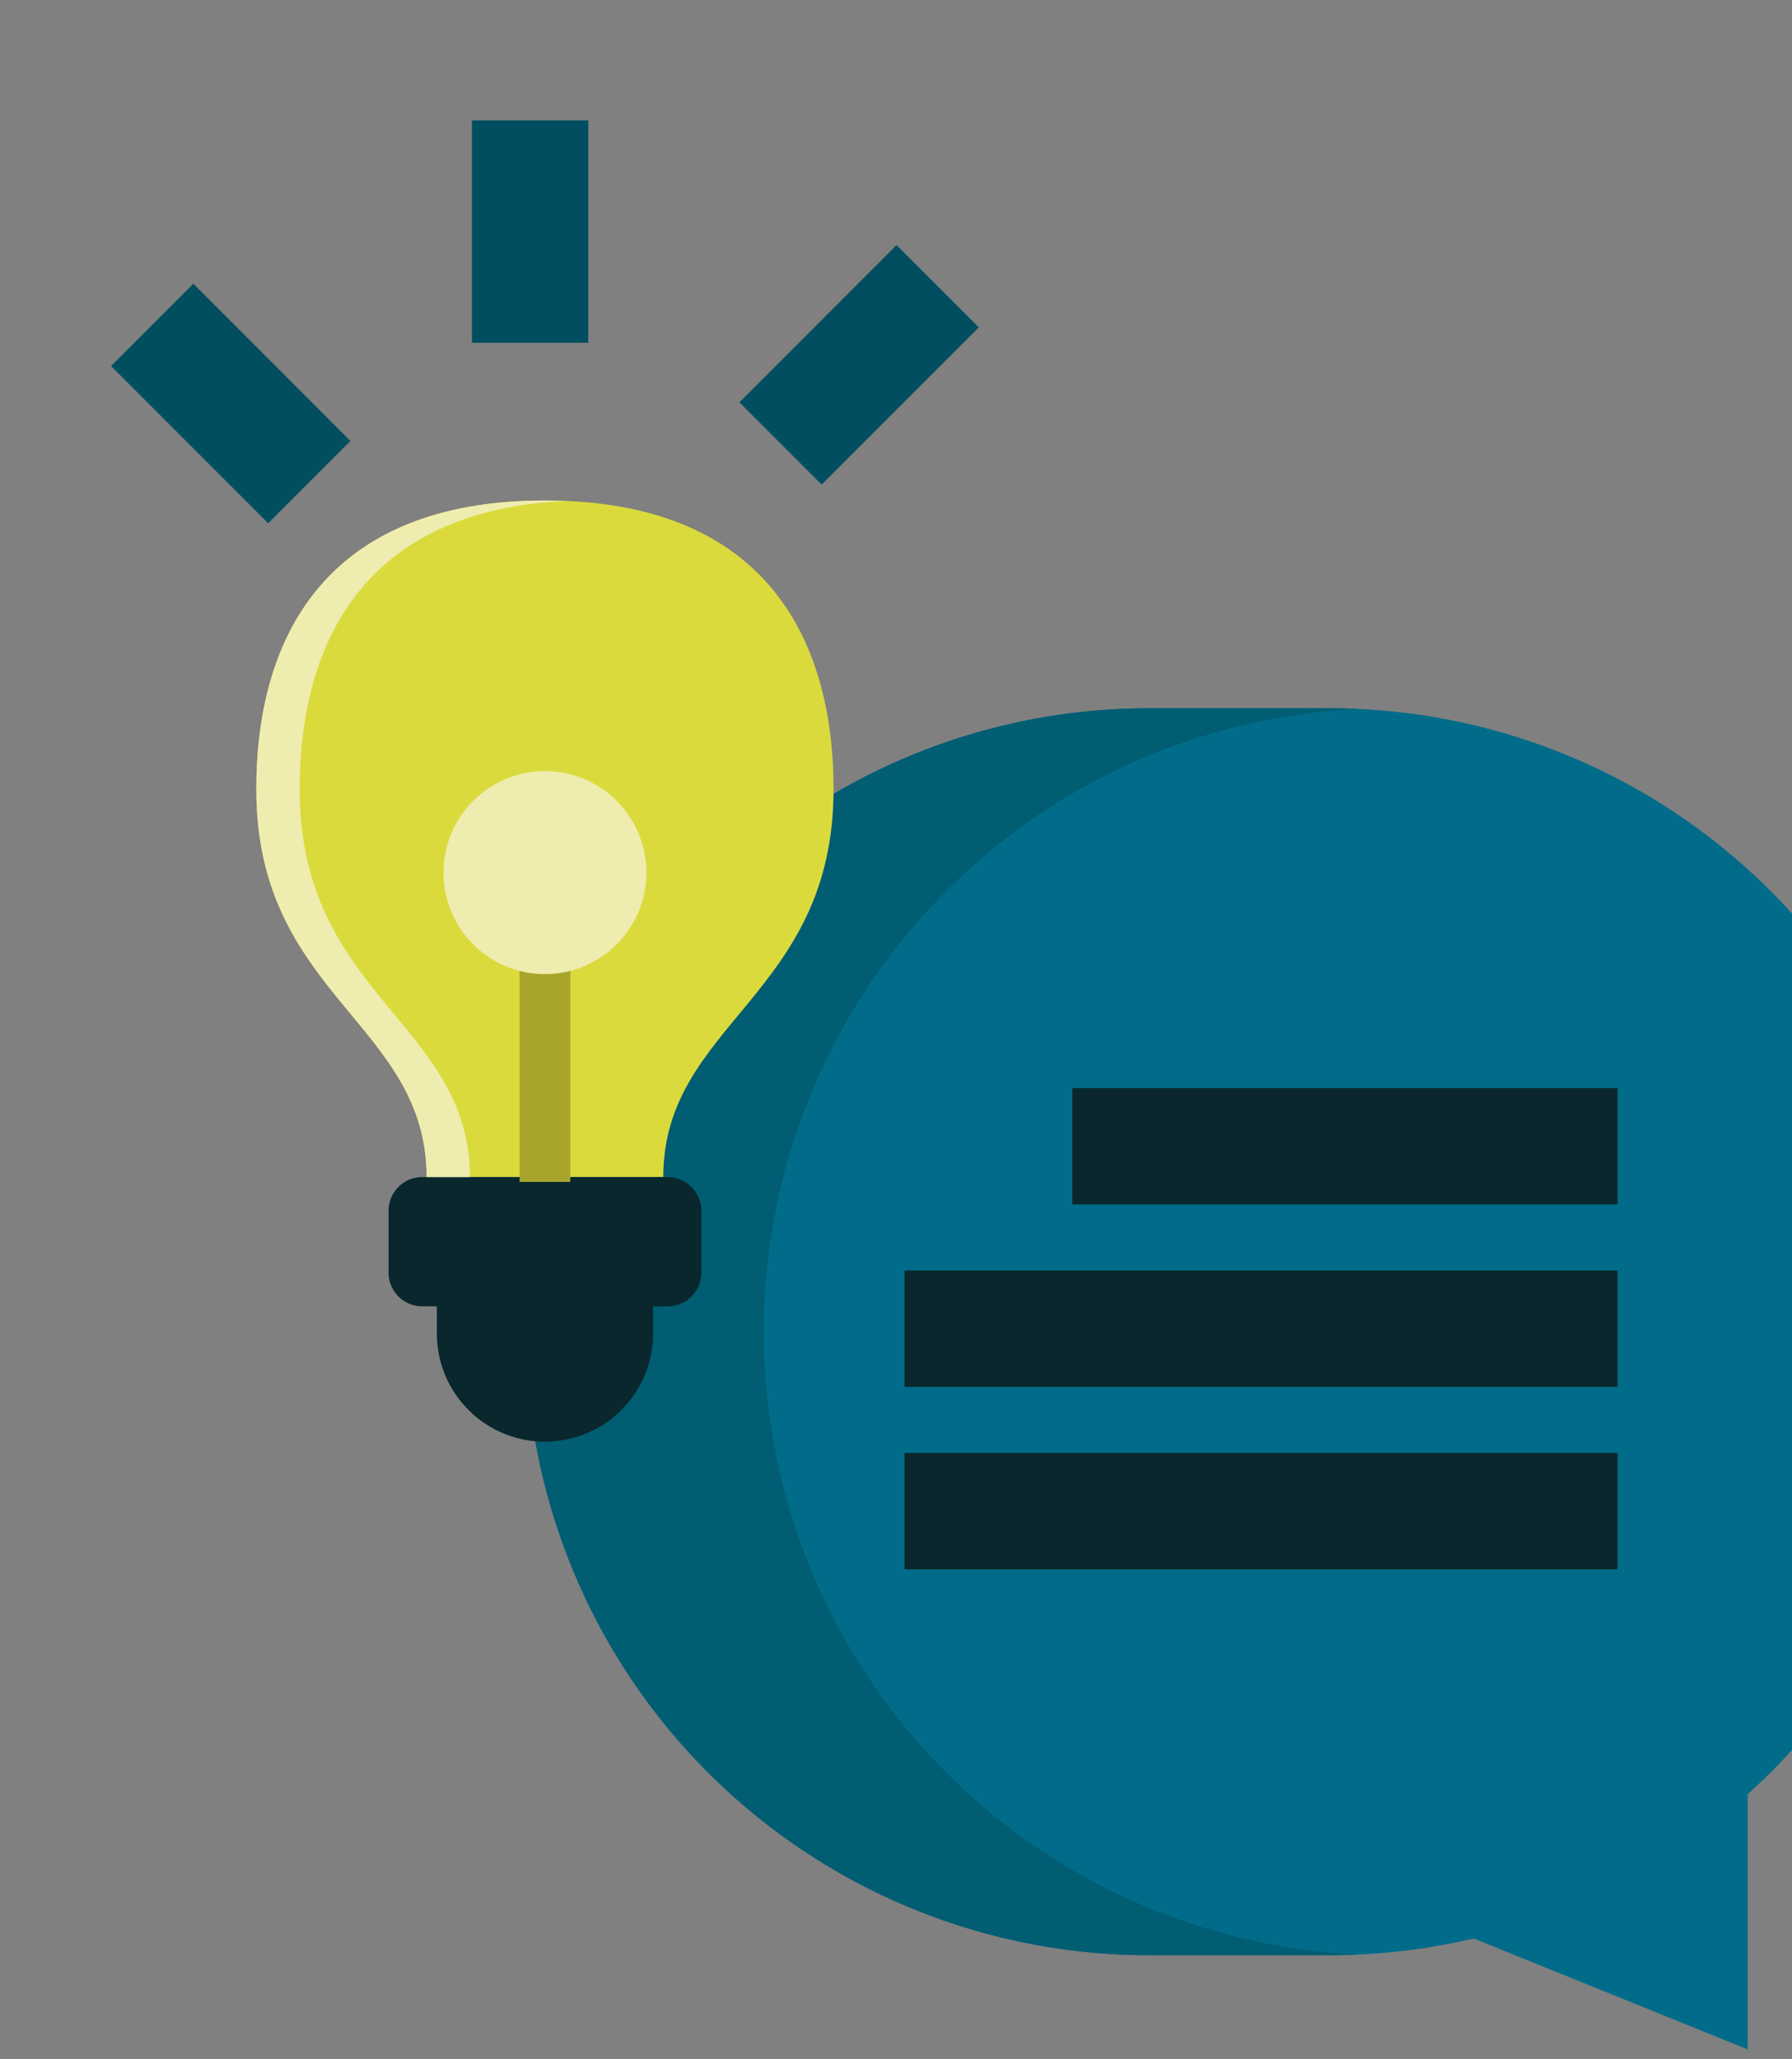
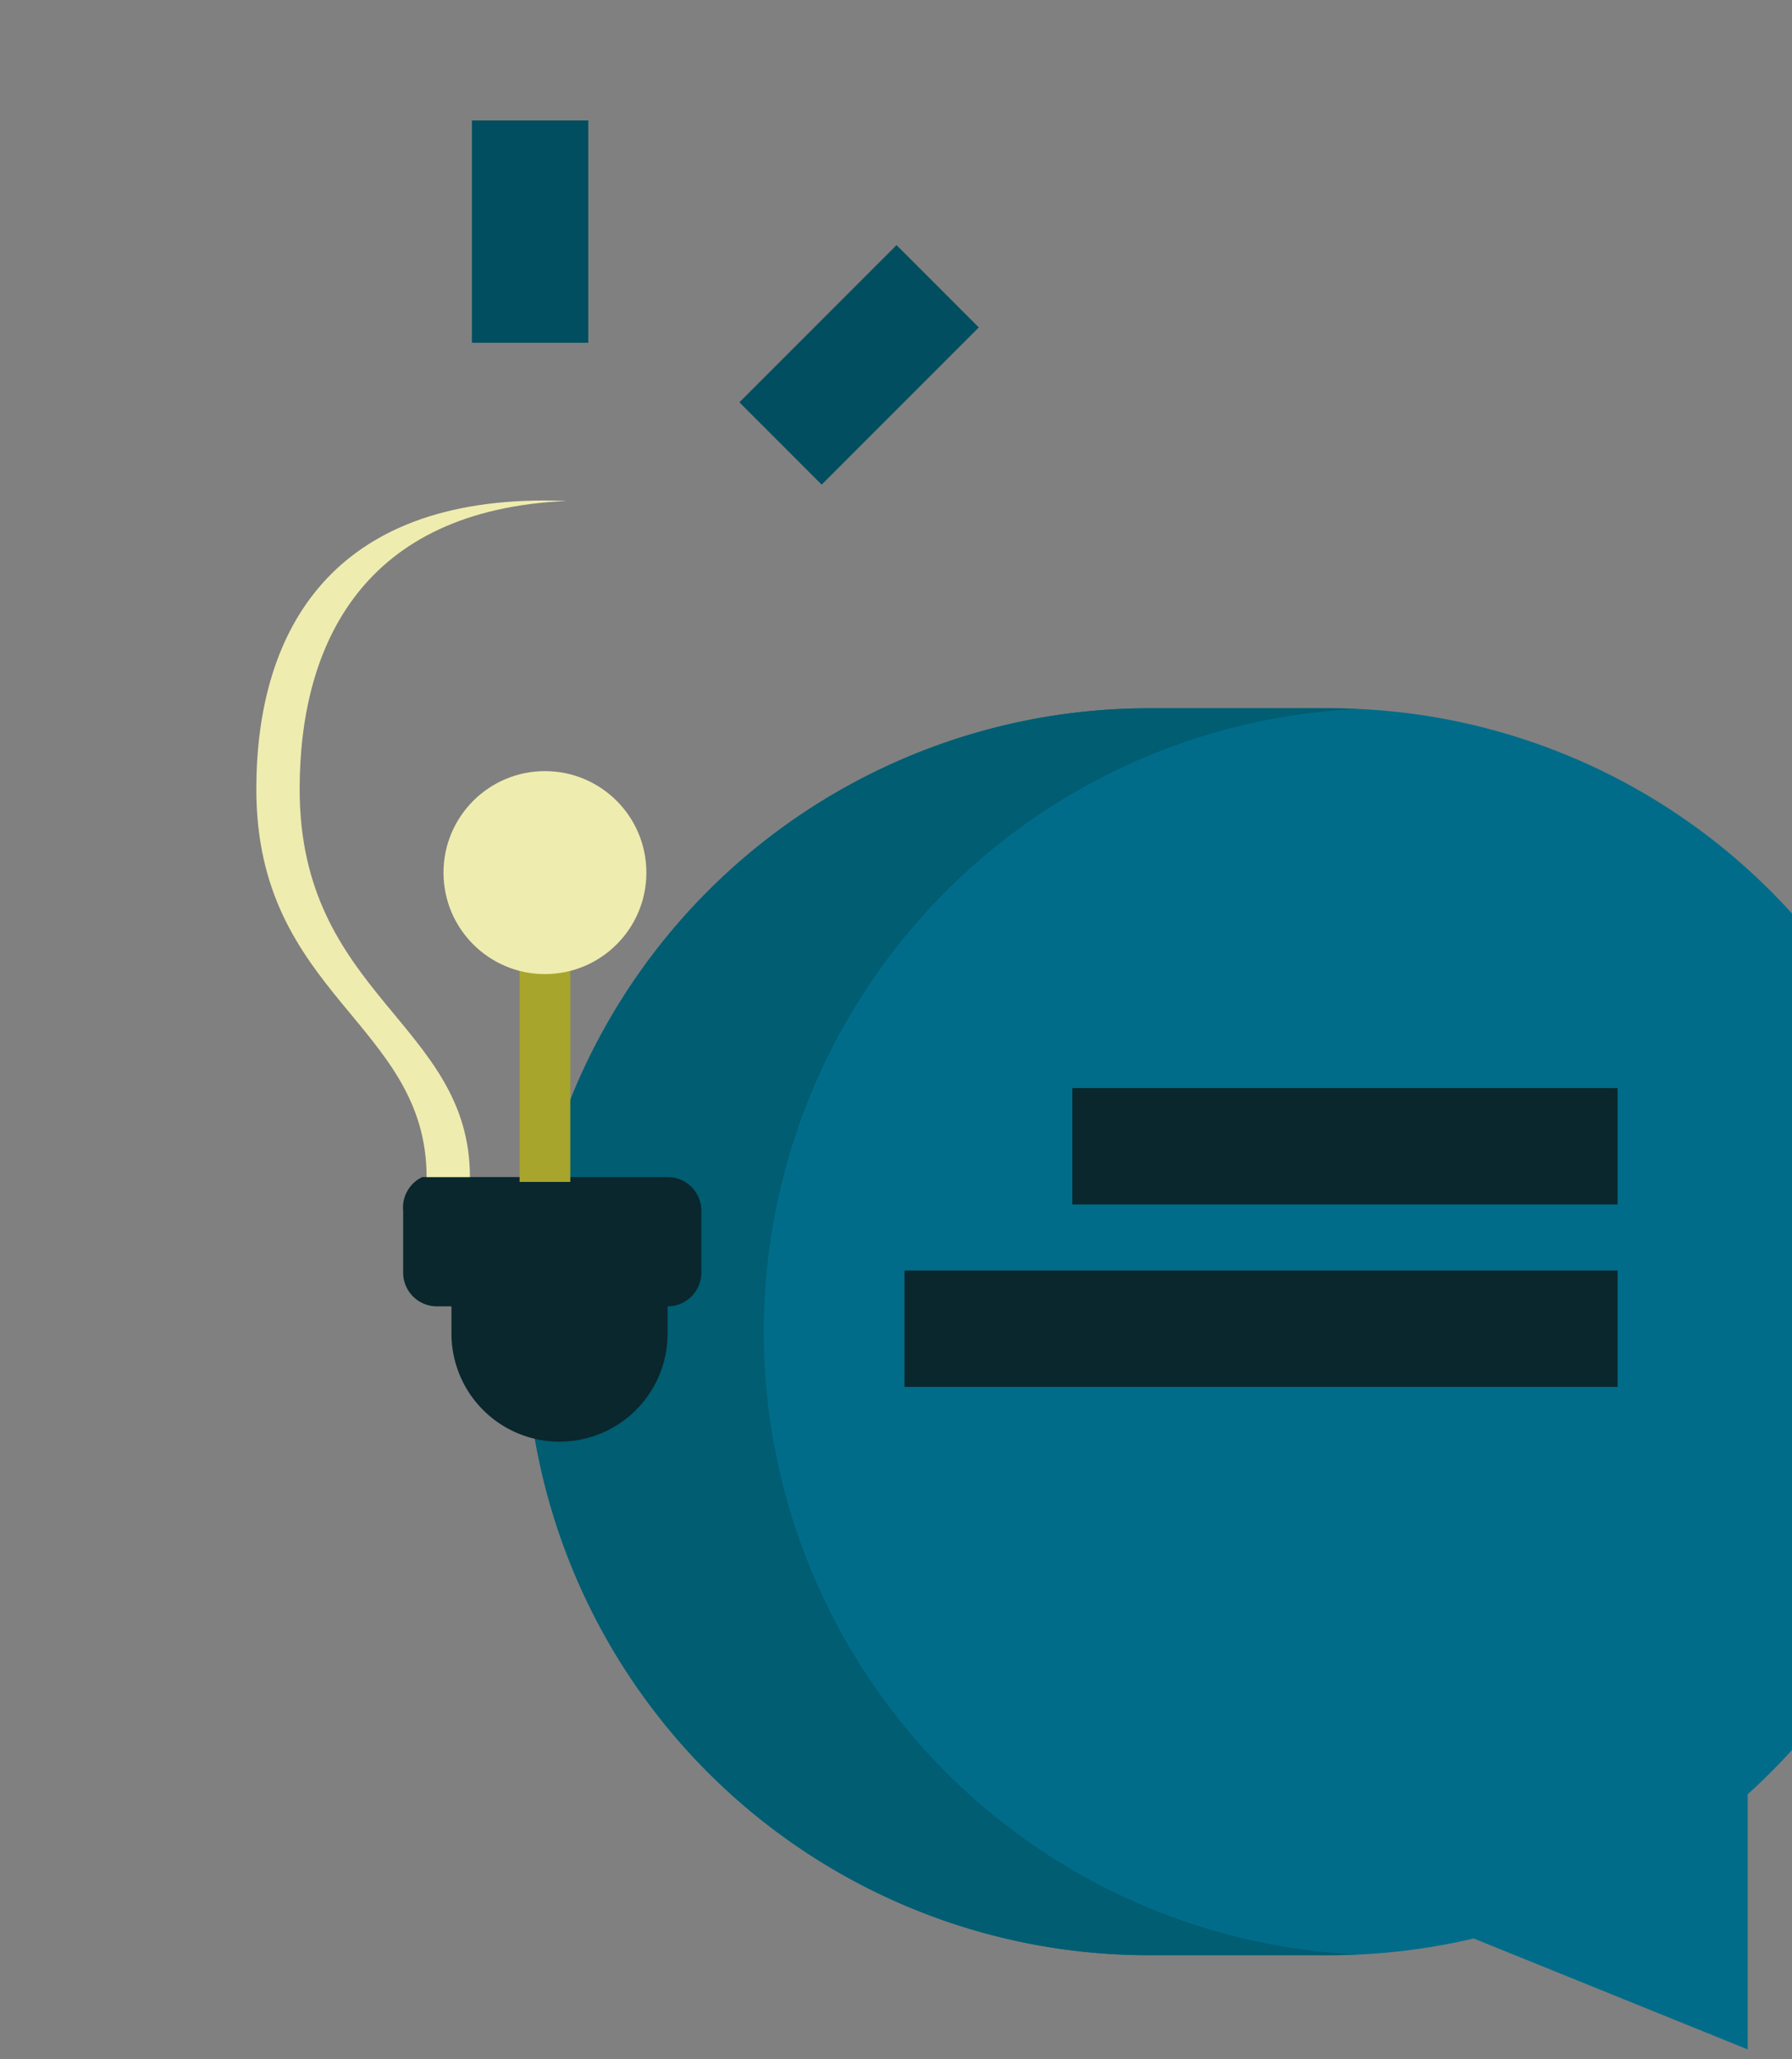
<svg xmlns="http://www.w3.org/2000/svg" width="256" height="294" viewBox="0 0 256 294">
  <rect x="0" y="0" width="256" height="294" fill="#808080" stroke="none" />
  <defs>
    <clipPath id="clip-path">
      <rect id="Retângulo_779" data-name="Retângulo 779" width="256" height="294" transform="translate(1785 -51)" fill="#fff" stroke="#707070" stroke-width="1" />
    </clipPath>
  </defs>
  <g id="nossa-gestao-2" transform="translate(-1785 51)" clip-path="url(#clip-path)">
    <g id="Grupo_3457" data-name="Grupo 3457" transform="translate(-2273.217 6570.938)">
      <path id="Caminho_3991" data-name="Caminho 3991" d="M4250.748-6480.519h25.877a89.017,89.017,0,0,1,89.017,89.017h0a88.788,88.788,0,0,1-29.328,66.038v36.436l-39.149-15.842h0a89.2,89.2,0,0,1-20.541,2.387h-25.877a89.017,89.017,0,0,1-89.018-89.018h0A89.017,89.017,0,0,1,4250.748-6480.519Z" transform="translate(-28.425 -40.287)" fill="#016c8a" />
      <g id="Grupo_3456" data-name="Grupo 3456" transform="translate(4133.305 -6520.806)">
        <path id="Caminho_3992" data-name="Caminho 3992" d="M4250.748-6480.519h25.877c1.364,0,2.72.036,4.07.1a89.016,89.016,0,0,0-84.946,88.92h0a89.017,89.017,0,0,0,84.887,88.919c-1.331.059-2.666.1-4.01.1h-25.877a89.017,89.017,0,0,1-89.018-89.018h0A89.017,89.017,0,0,1,4250.748-6480.519Z" transform="translate(-4161.73 6480.519)" fill="#005d72" />
      </g>
-       <path id="Caminho_3993" data-name="Caminho 3993" d="M4146.024-6524.434c31.4,0,41.23,19.666,41.23,41.23,0,29.5-24.324,33.39-24.324,55.377h-33.812c0-21.987-24.324-25.877-24.324-55.377C4104.794-6504.768,4114.627-6524.434,4146.024-6524.434Z" transform="translate(-9.959 -26.044)" fill="#dbda3d" />
      <line id="Linha_224" data-name="Linha 224" y1="28.982" transform="translate(4136.066 -6482.853)" fill="none" stroke="#fff" stroke-miterlimit="10" stroke-width="1" />
-       <path id="Caminho_3994" data-name="Caminho 3994" d="M4137.567-6381.456h35.049a4.816,4.816,0,0,1,4.816,4.816v8.827a4.816,4.816,0,0,1-4.816,4.815h-2.084v3.882a15.439,15.439,0,0,1-15.44,15.439h0a15.44,15.44,0,0,1-15.44-15.439V-6363h-2.084a4.816,4.816,0,0,1-4.816-4.815v-8.827A4.817,4.817,0,0,1,4137.567-6381.456Z" transform="translate(-19.026 -72.415)" fill="#09272d" />
+       <path id="Caminho_3994" data-name="Caminho 3994" d="M4137.567-6381.456h35.049a4.816,4.816,0,0,1,4.816,4.816v8.827a4.816,4.816,0,0,1-4.816,4.815v3.882a15.439,15.439,0,0,1-15.44,15.439h0a15.44,15.44,0,0,1-15.44-15.439V-6363h-2.084a4.816,4.816,0,0,1-4.816-4.815v-8.827A4.817,4.817,0,0,1,4137.567-6381.456Z" transform="translate(-19.026 -72.415)" fill="#09272d" />
      <rect id="Retângulo_772" data-name="Retângulo 772" width="7.246" height="34.963" transform="translate(4139.688 -6453.18) rotate(-180)" fill="#a8a52c" />
      <circle id="Elipse_84" data-name="Elipse 84" cx="14.491" cy="14.491" r="14.491" transform="translate(4121.575 -6511.835)" fill="#efecaf" />
      <rect id="Retângulo_773" data-name="Retângulo 773" width="31.743" height="16.619" transform="translate(4198.045 -6575.19) rotate(135)" fill="#004e60" />
      <rect id="Retângulo_774" data-name="Retângulo 774" width="31.743" height="16.619" transform="translate(4142.255 -6604.737) rotate(90)" fill="#004e60" />
-       <rect id="Retângulo_775" data-name="Retângulo 775" width="31.743" height="16.619" transform="translate(4085.837 -6581.422) rotate(45)" fill="#004e60" />
      <path id="Caminho_3995" data-name="Caminho 3995" d="M4146.024-6524.434c1.058,0,2.086.026,3.095.07-28.949,1.26-38.136,20.322-38.136,41.16,0,29.5,24.324,33.39,24.324,55.377h-6.189c0-21.987-24.324-25.877-24.324-55.377C4104.794-6504.768,4114.627-6524.434,4146.024-6524.434Z" transform="translate(-9.959 -26.044)" fill="#efecaf" />
      <rect id="Retângulo_776" data-name="Retângulo 776" width="77.89" height="16.619" transform="translate(4211.411 -6466.579)" fill="#09272d" />
      <rect id="Retângulo_777" data-name="Retângulo 777" width="101.869" height="16.619" transform="translate(4187.432 -6440.529)" fill="#09272d" />
-       <rect id="Retângulo_778" data-name="Retângulo 778" width="101.869" height="16.619" transform="translate(4187.432 -6414.48)" fill="#09272d" />
    </g>
  </g>
</svg>